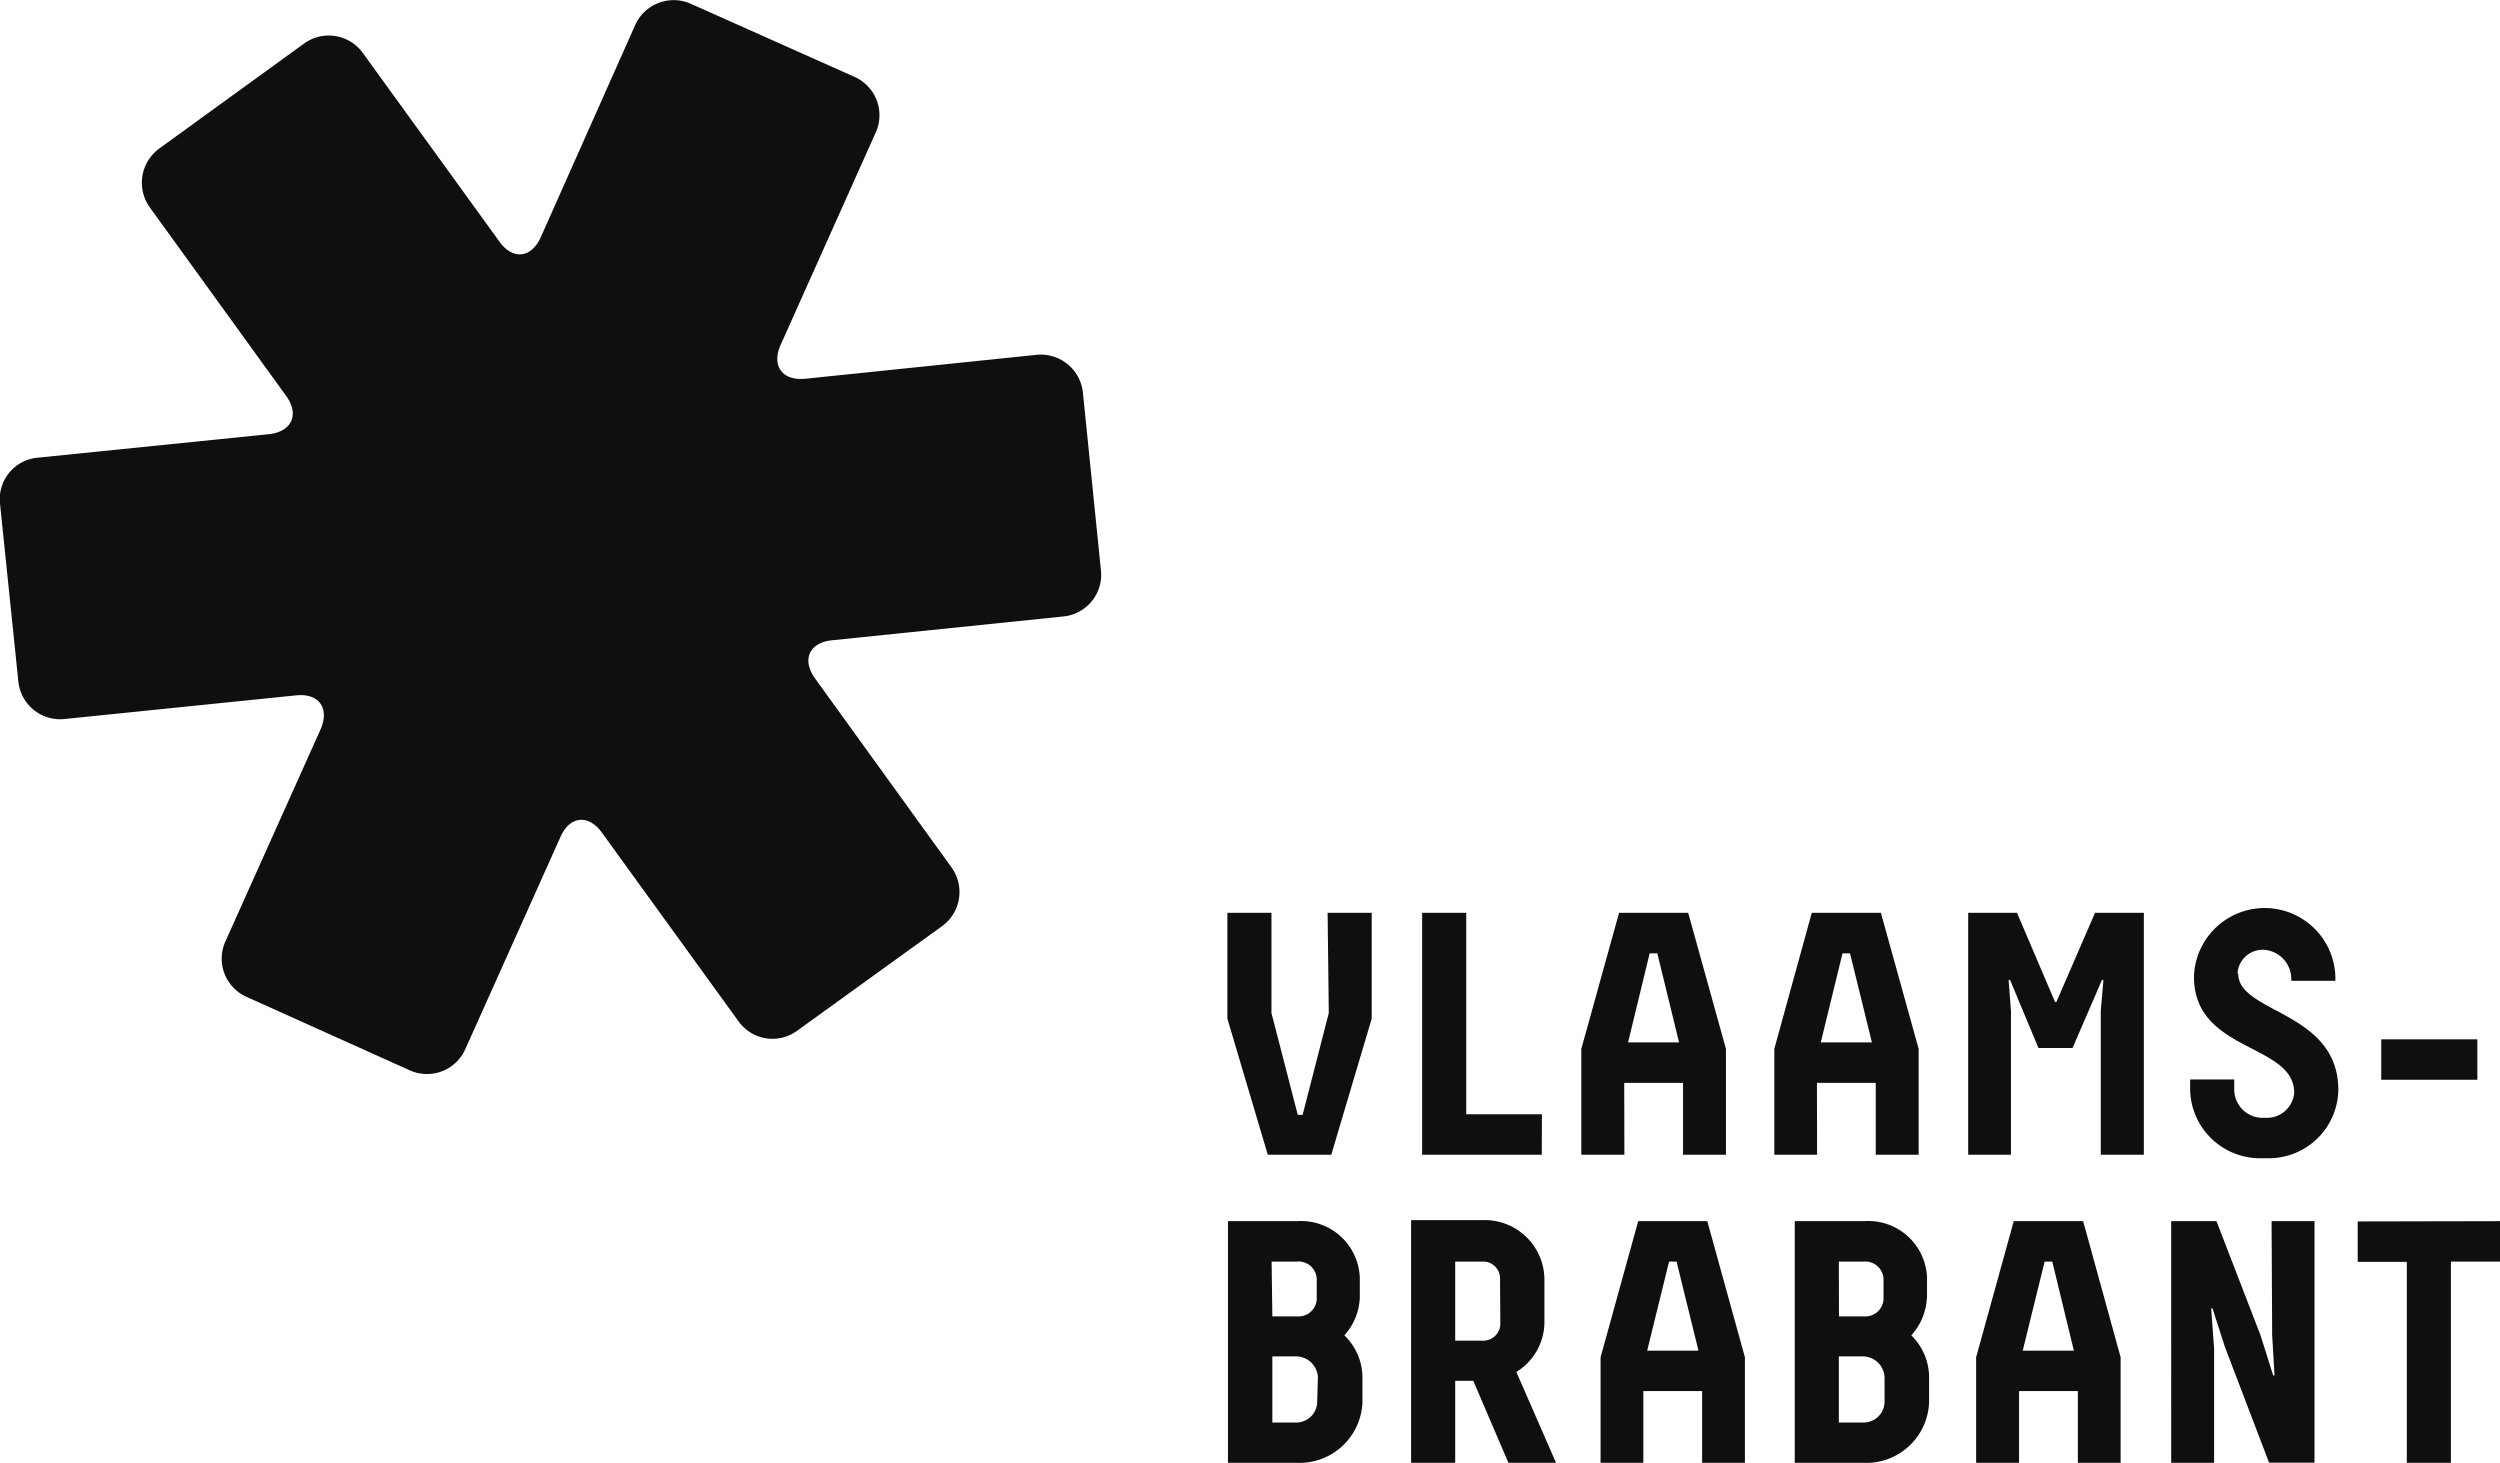
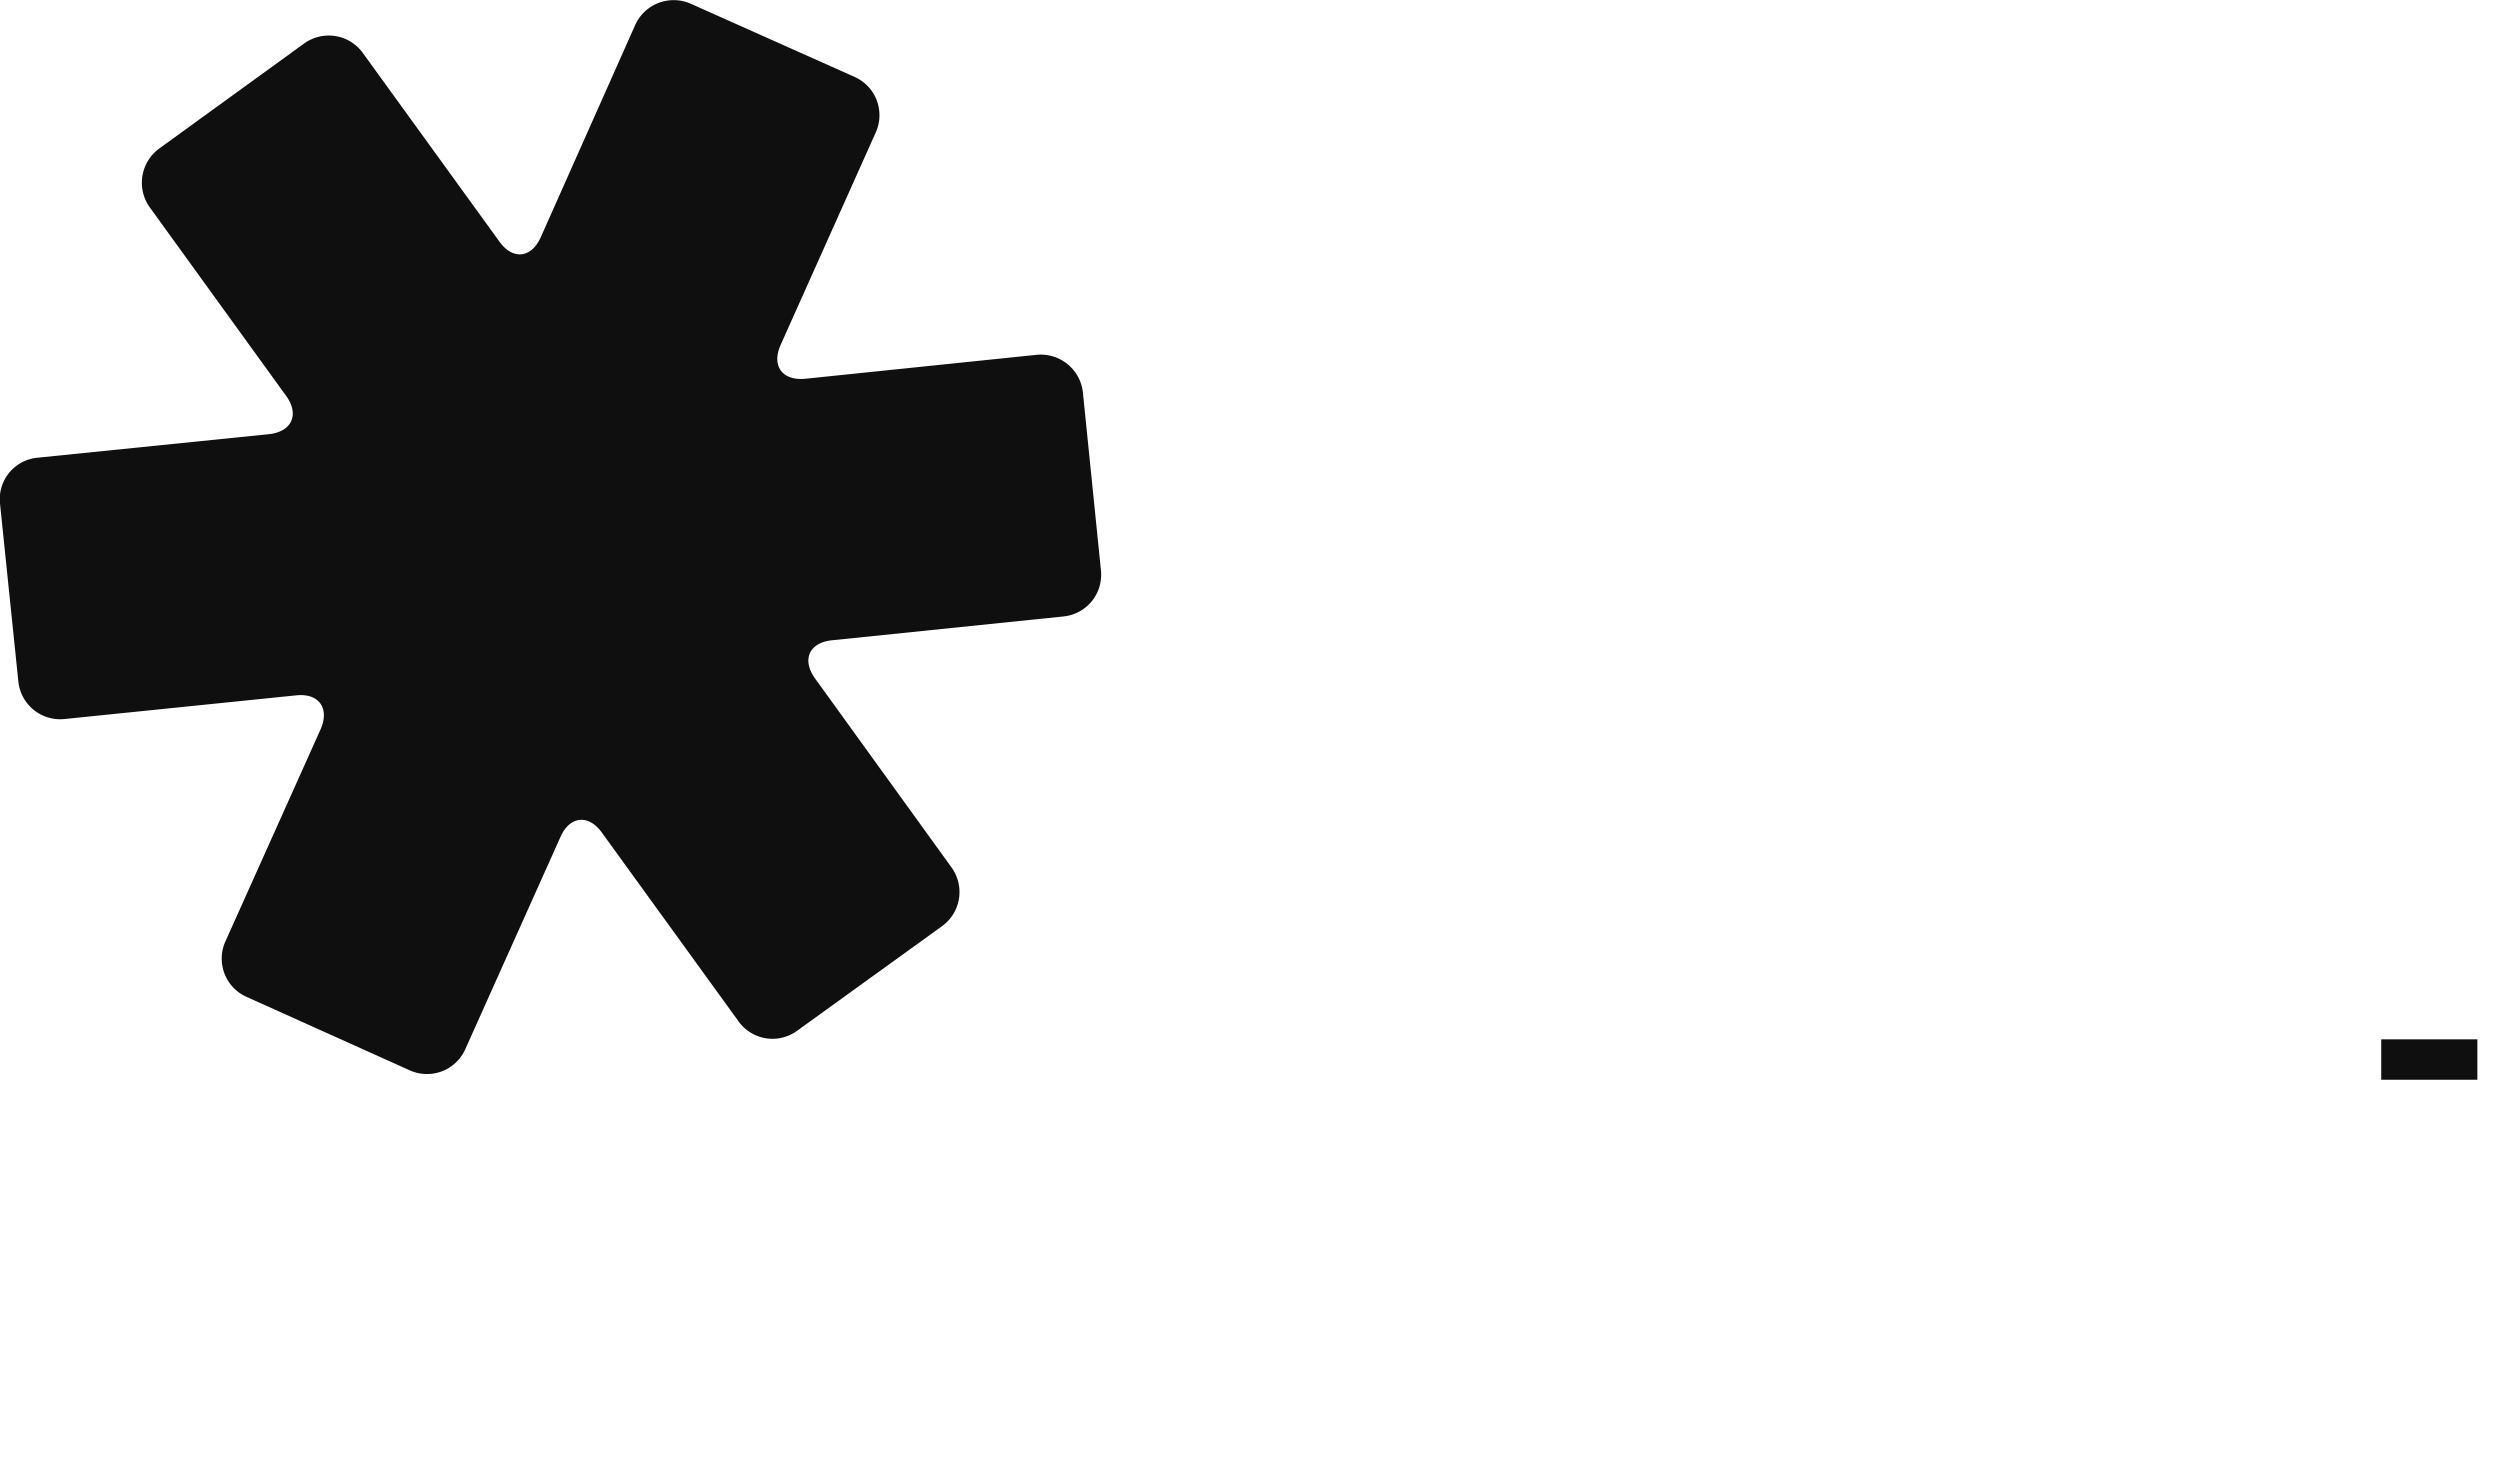
<svg xmlns="http://www.w3.org/2000/svg" id="Layer_1" data-name="Layer 1" width="60mm" height="35.11mm" viewBox="0 0 170.08 99.51">
  <title>vlaams-brabant</title>
  <path d="M74.9,38.8,73.67,26.68a2.88,2.88,0,0,0-3.13-2.55L54.78,25.76c-1.56.15-2.31-.88-1.67-2.31L59.58,9a2.85,2.85,0,0,0-1.43-3.77L47,.25a2.87,2.87,0,0,0-3.78,1.43L36.79,16.13c-.64,1.43-1.91,1.57-2.82.29L24.68,3.59a2.86,2.86,0,0,0-4-.63L10.83,10.1a2.88,2.88,0,0,0-.64,4l9.28,12.83c.91,1.26.39,2.43-1.17,2.6L2.56,31.13A2.83,2.83,0,0,0,0,34.25L1.25,46.37a2.86,2.86,0,0,0,3.13,2.54L20.14,47.3c1.56-.17,2.3.88,1.67,2.31L15.33,64.05a2.85,2.85,0,0,0,1.44,3.76l11.11,5a2.85,2.85,0,0,0,3.77-1.43l6.48-14.45c.63-1.43,1.91-1.56,2.82-.29l9.29,12.83a2.84,2.84,0,0,0,4,.64L64.09,63a2.86,2.86,0,0,0,.64-4L55.45,46.15c-.92-1.28-.4-2.45,1.17-2.6l15.74-1.62A2.85,2.85,0,0,0,74.9,38.8Z" style="fill:#0e0f0e" />
-   <path d="M90.4,68.91l-1.78,6.93h-.33L86.5,68.91V62.09h-3v7.2l2.75,9.26h4.32l2.75-9.26v-7.2h-3Zm2.11,19.37V86.91a4,4,0,0,0-4.27-3.84h-4.7V99.51h4.63a4.29,4.29,0,0,0,4.52-4.11V93.64a4,4,0,0,0-1.23-2.8A4.08,4.08,0,0,0,92.51,88.28Zm-6-2.46h1.7A1.24,1.24,0,0,1,89.58,87v1.4a1.24,1.24,0,0,1-1.32,1.15h-1.7Zm3.1,9.58a1.43,1.43,0,0,1-1.49,1.37H86.56v-4.5h1.61a1.5,1.5,0,0,1,1.49,1.4Zm62.61-29.17a1.72,1.72,0,0,1,1.83-1.62,2,2,0,0,1,1.83,2.11h3a4.81,4.81,0,0,0-9.62-.28c0,5.17,6.82,4.51,6.82,7.9a1.86,1.86,0,0,1-1.91,1.7h-.26A1.93,1.93,0,0,1,152,74.17v-.74h-3v.74a4.76,4.76,0,0,0,4.87,4.62h.38a4.73,4.73,0,0,0,4.83-4.62C159.1,68.77,152.27,68.94,152.27,66.23ZM105.07,90V87a4.06,4.06,0,0,0-4.18-4H96V99.51h3V93.93h1.23l2.39,5.58h3.24l-2.7-6.18A4,4,0,0,0,105.07,90Zm-3,.09a1.16,1.16,0,0,1-1.2,1.11H99V85.82h1.85a1.15,1.15,0,0,1,1.2,1.09Zm58.33-7v2.75h3.34V99.51h3V85.82h3.36V83.07ZM104.9,75.8H99.75V62.09h-3V78.55h8.14Zm5.6-2.14h4v4.89h2.92v-7.2l-2.57-9.26h-4.7l-2.57,9.26v7.2h2.93Zm1.73-8.81h.52l1.48,6.06h-3.47ZM137,83.07l-2.56,9.26v7.18h2.92V94.63h4v4.88h2.91V92.33l-2.55-9.26Zm.61,8.81,1.49-6.06h.52l1.47,6.06Zm-14-18.22h4v4.89h2.92v-7.2l-2.57-9.26h-4.7l-2.55,9.26v7.2h2.91Zm1.74-8.81h.51l1.49,6.06h-3.48Zm-13.9,18.22-2.56,9.26v7.18h2.91V94.63h4v4.88h2.91V92.33l-2.56-9.26Zm.61,8.81,1.49-6.06h.51l1.49,6.06Zm27.84-23.72h-.09l-2.59-6.07H133.9V78.55h2.91V68.77l-.16-2.11h.1l1.93,4.63H141L143,66.66h.1l-.18,2.11v9.78h2.93V62.09h-3.32Zm-8.8,20.12V86.91a4,4,0,0,0-4.28-3.84H122.1V99.51h4.63a4.28,4.28,0,0,0,4.51-4.11V93.64a4,4,0,0,0-1.21-2.8A4.09,4.09,0,0,0,131.09,88.28Zm-6-2.46h1.71A1.24,1.24,0,0,1,128.14,87v1.4a1.24,1.24,0,0,1-1.32,1.15h-1.71Zm3.11,9.58a1.43,1.43,0,0,1-1.49,1.37h-1.62v-4.5h1.62a1.49,1.49,0,0,1,1.49,1.4Zm26.37-4.57.16,2.74h-.09l-.86-2.73-3-7.77h-3.08V99.51h2.92V91.74L150.43,89h.09l.85,2.64,3,7.86h3.09V83.07h-2.92Z" style="fill:#0e0f0e" />
  <rect x="162" y="70.7" width="6.54" height="2.75" style="fill:#0e0f0e" />
</svg>